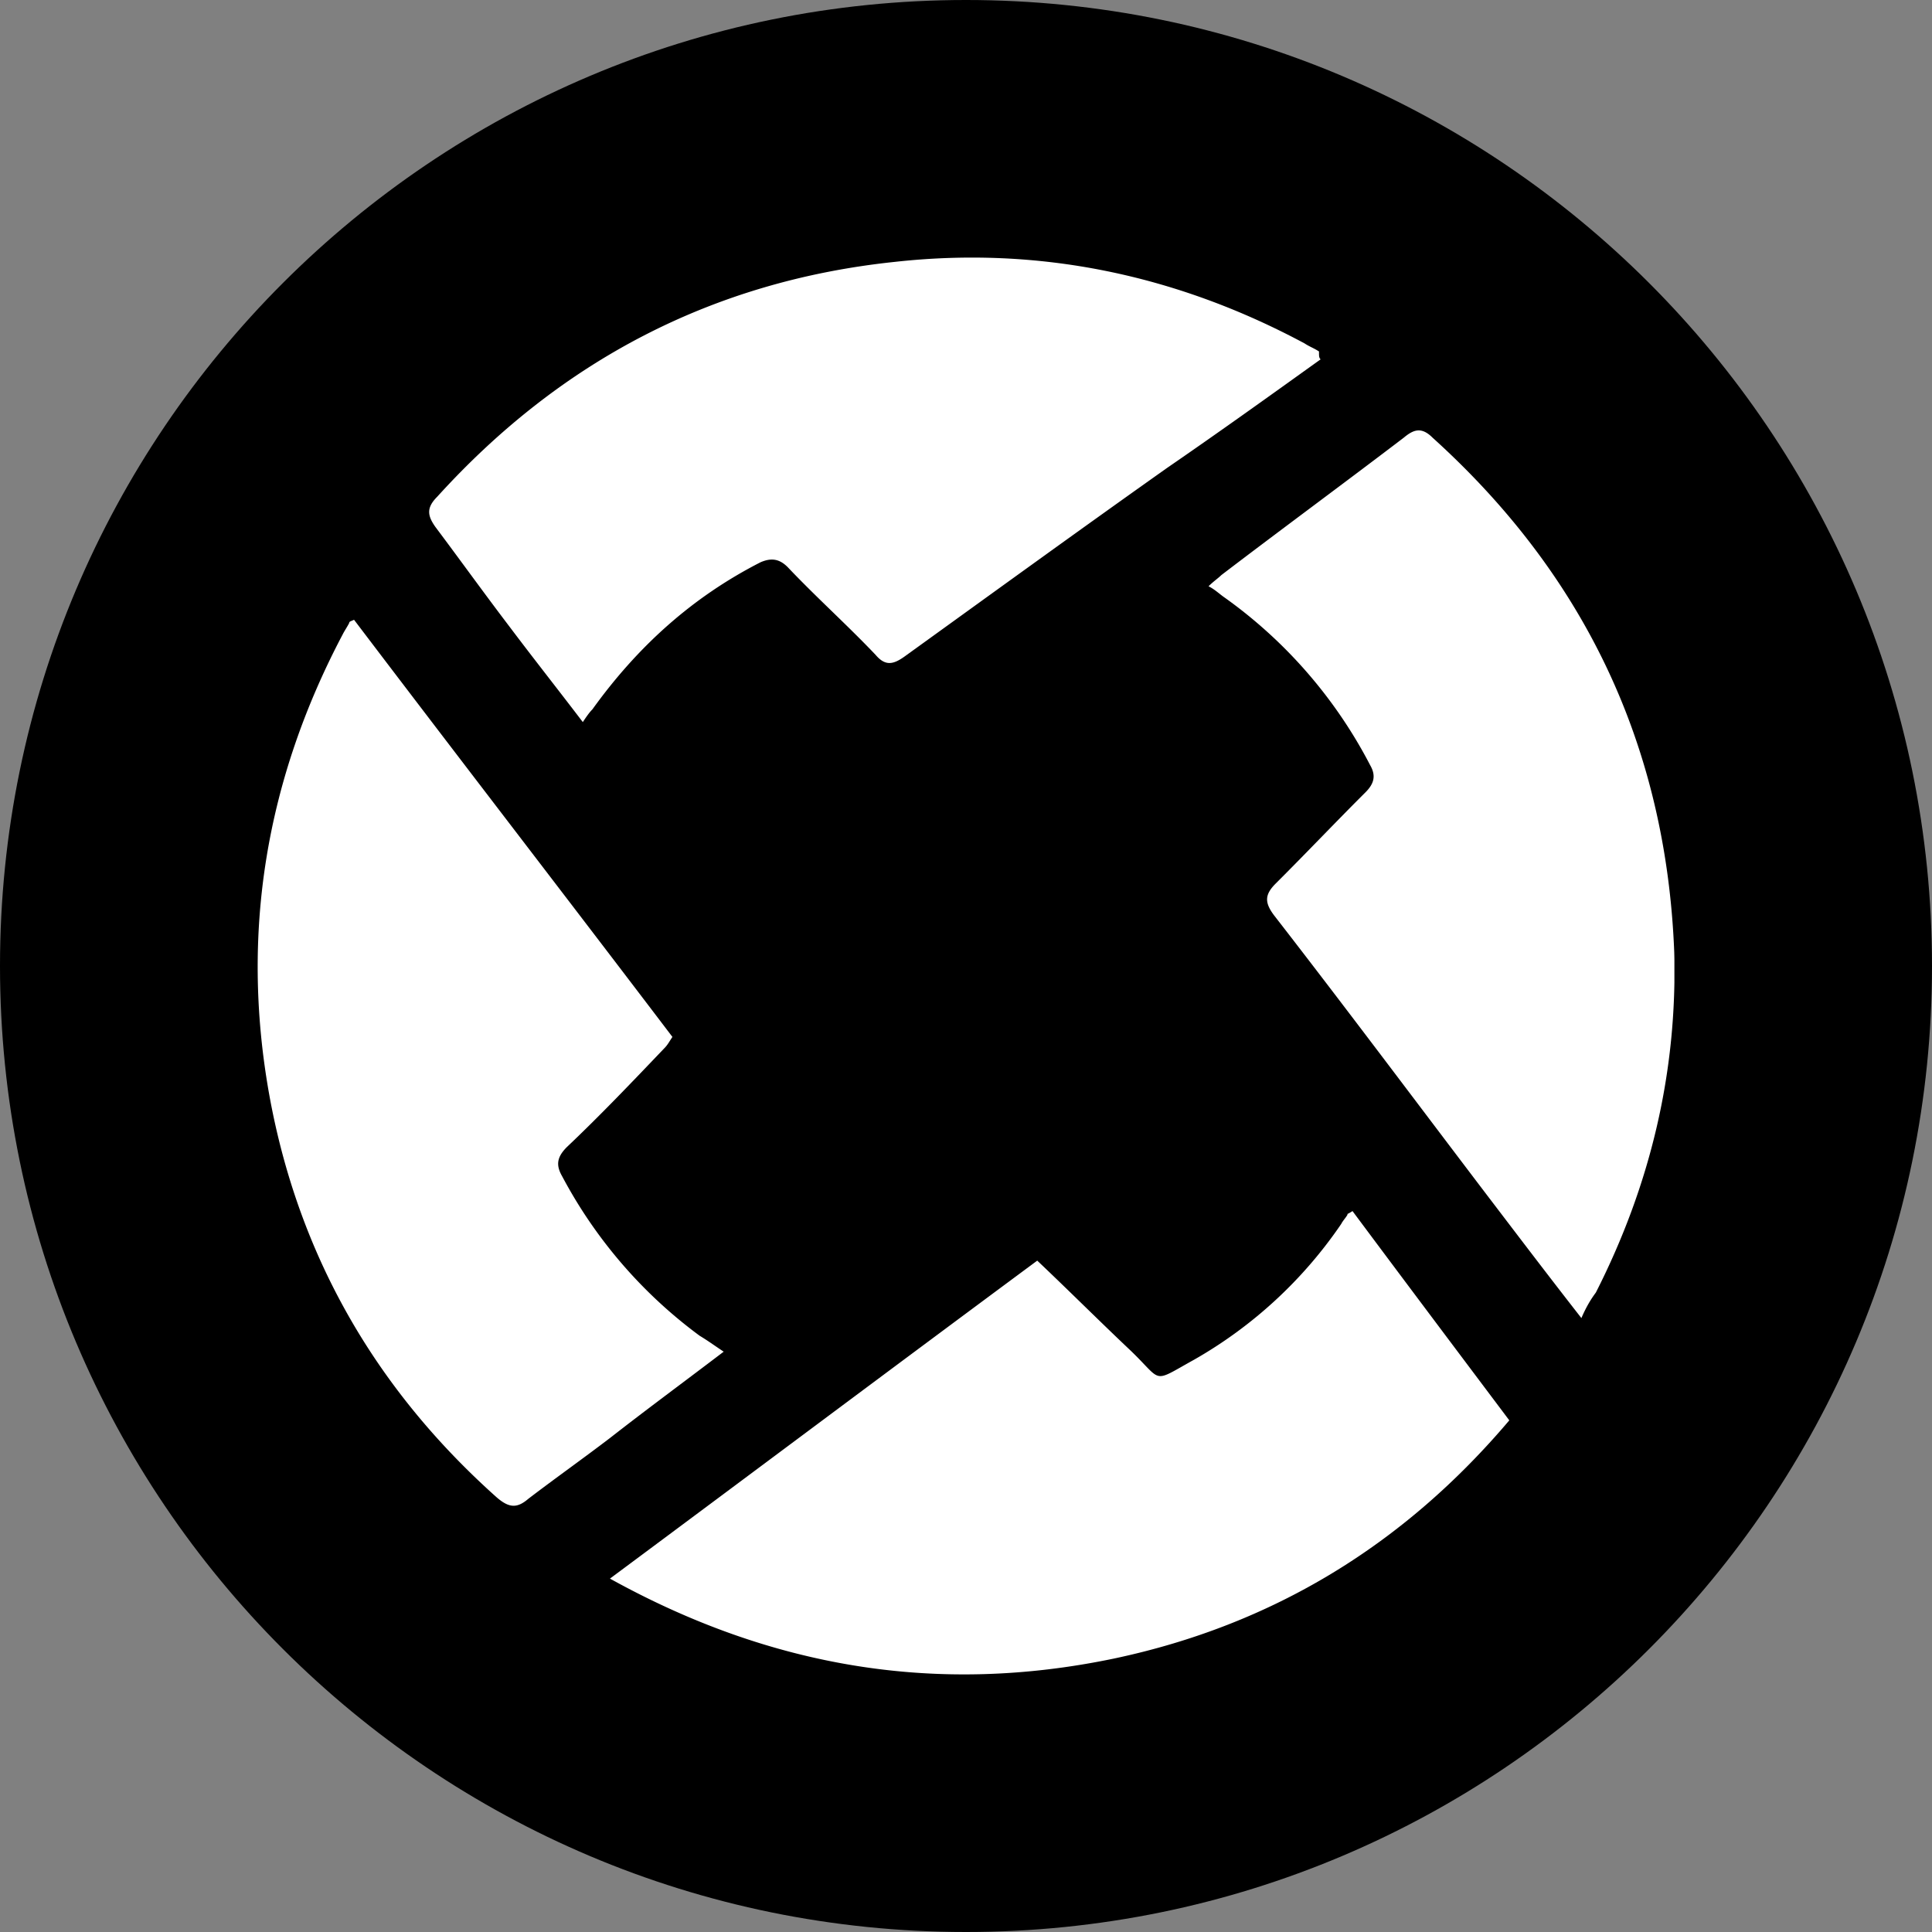
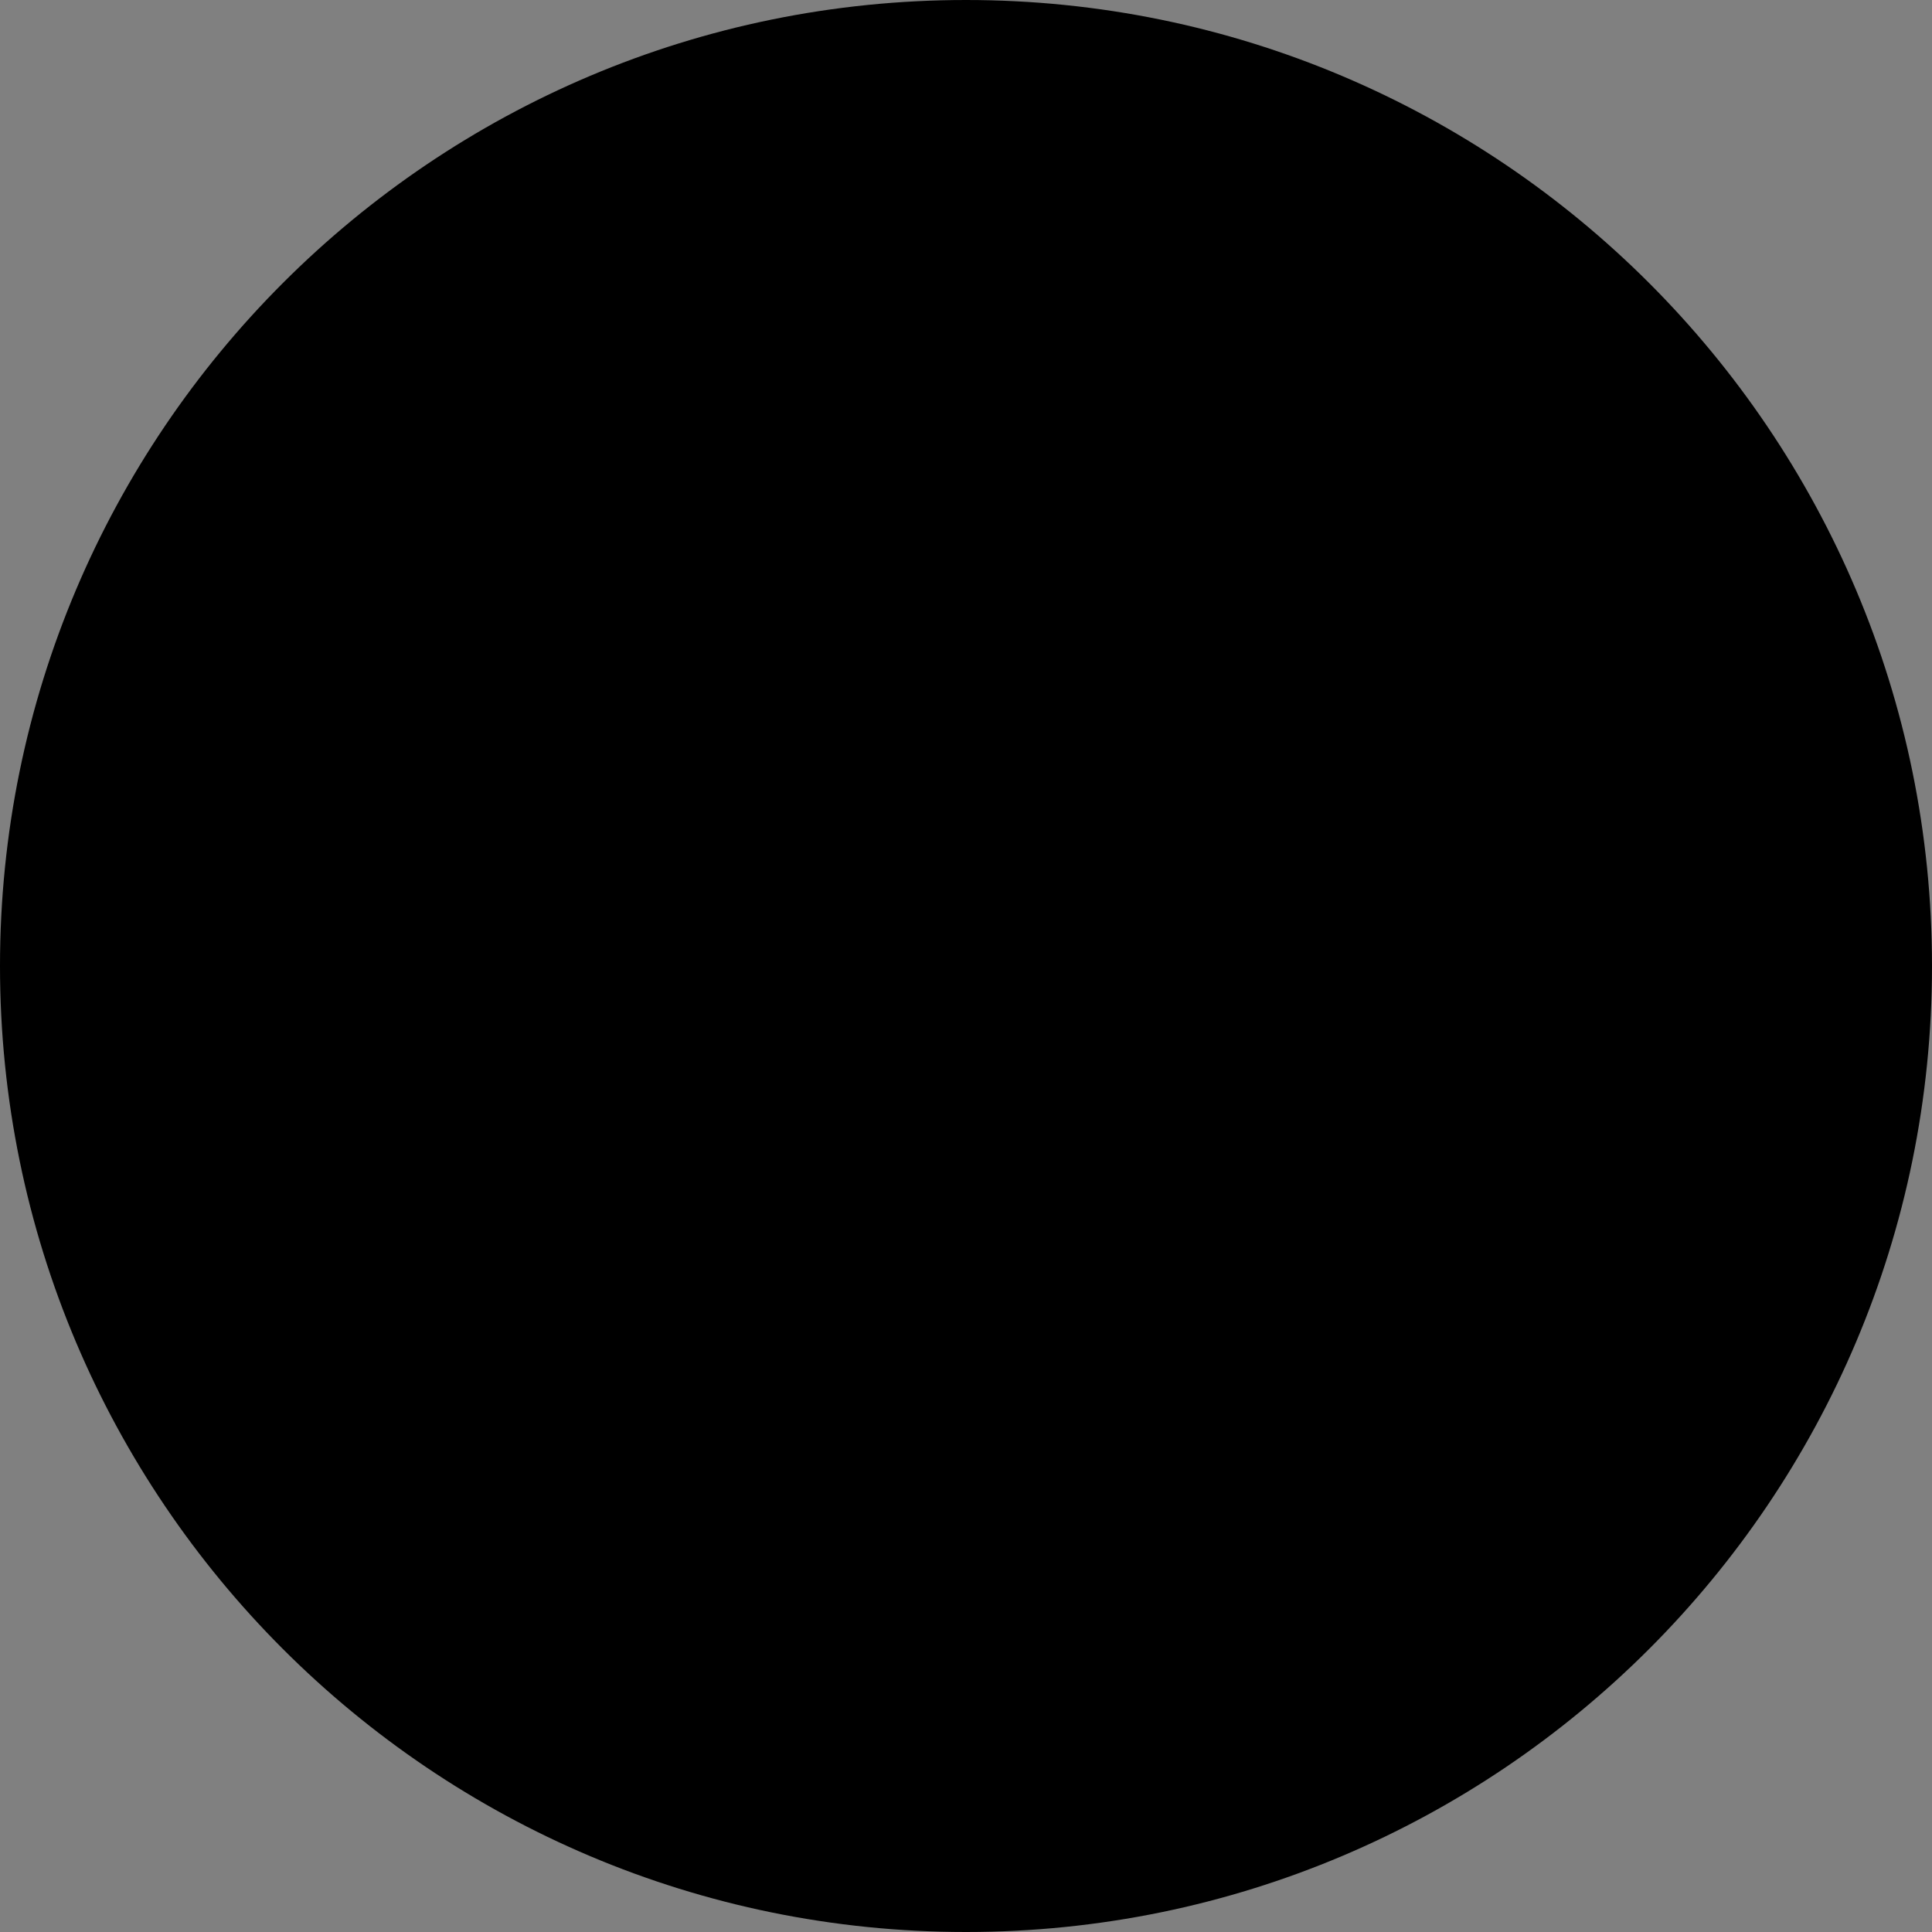
<svg xmlns="http://www.w3.org/2000/svg" width="24" height="24" fill="none">
  <rect width="100%" height="100%" fill="#808080" stroke="none" />
  <path fill="#000" d="M0 12C0 5.373 5.373 0 12 0s12 5.373 12 12-5.373 12-12 12S0 18.627 0 12Z" />
  <g clip-path="url(#a)">
-     <path fill="#fff" d="M16.801 15.044c.636.854 1.292 1.727 1.948 2.6-1.312 1.55-2.942 2.542-4.91 2.959-2.187.456-4.254.119-6.262-.993 1.79-1.33 3.539-2.64 5.308-3.95.398.377.775.754 1.153 1.111.417.398.258.417.795.12a5.51 5.51 0 0 0 1.829-1.688c.02-.04.06-.08.08-.119-.02 0 0 0 .06-.04ZM8.99 16.791c-.497.378-.955.715-1.412 1.072-.338.258-.676.497-1.014.755-.139.119-.238.119-.397-.02-1.511-1.35-2.465-3.017-2.823-5.003-.358-2.004-.04-3.91.914-5.716.02-.04.06-.1.08-.14 0-.02.02-.02.06-.04 1.311 1.728 2.643 3.455 3.955 5.182-.04.06-.06.1-.099.139-.398.417-.795.834-1.213 1.23-.119.12-.139.219-.06.358a5.89 5.89 0 0 0 1.71 1.985c.1.06.18.119.299.198Zm7.415-12.327c-.637.457-1.273.913-1.909 1.35-1.093.774-2.187 1.568-3.26 2.342-.14.1-.239.12-.358-.02-.358-.377-.736-.714-1.093-1.091-.1-.1-.2-.12-.338-.06-.855.437-1.53 1.052-2.088 1.827-.04.04-.08.099-.119.158-.318-.417-.616-.794-.914-1.19-.318-.418-.617-.834-.915-1.231-.1-.14-.119-.239.02-.378 1.53-1.687 3.42-2.68 5.686-2.918 1.789-.198 3.498.16 5.089 1.013.06.04.119.06.179.1 0 .059 0 .078.02.098Zm3.24 11.91c-.418-.535-.795-1.032-1.173-1.528-.875-1.151-1.75-2.322-2.644-3.474-.12-.159-.12-.258.02-.397.378-.377.735-.754 1.113-1.131.1-.1.14-.199.06-.338a5.887 5.887 0 0 0-1.81-2.084c-.059-.04-.119-.1-.198-.139.06-.06.12-.1.159-.139.755-.576 1.51-1.131 2.266-1.707.12-.1.219-.139.358 0 1.889 1.707 2.902 3.831 3.002 6.392.04 1.489-.298 2.898-.974 4.228-.06.08-.12.178-.18.318Z" />
-   </g>
+     </g>
  <defs>
    <clipPath id="a">
      <path fill="#fff" d="M3.2 3.2h17.6v17.6H3.2z" />
    </clipPath>
  </defs>
</svg>